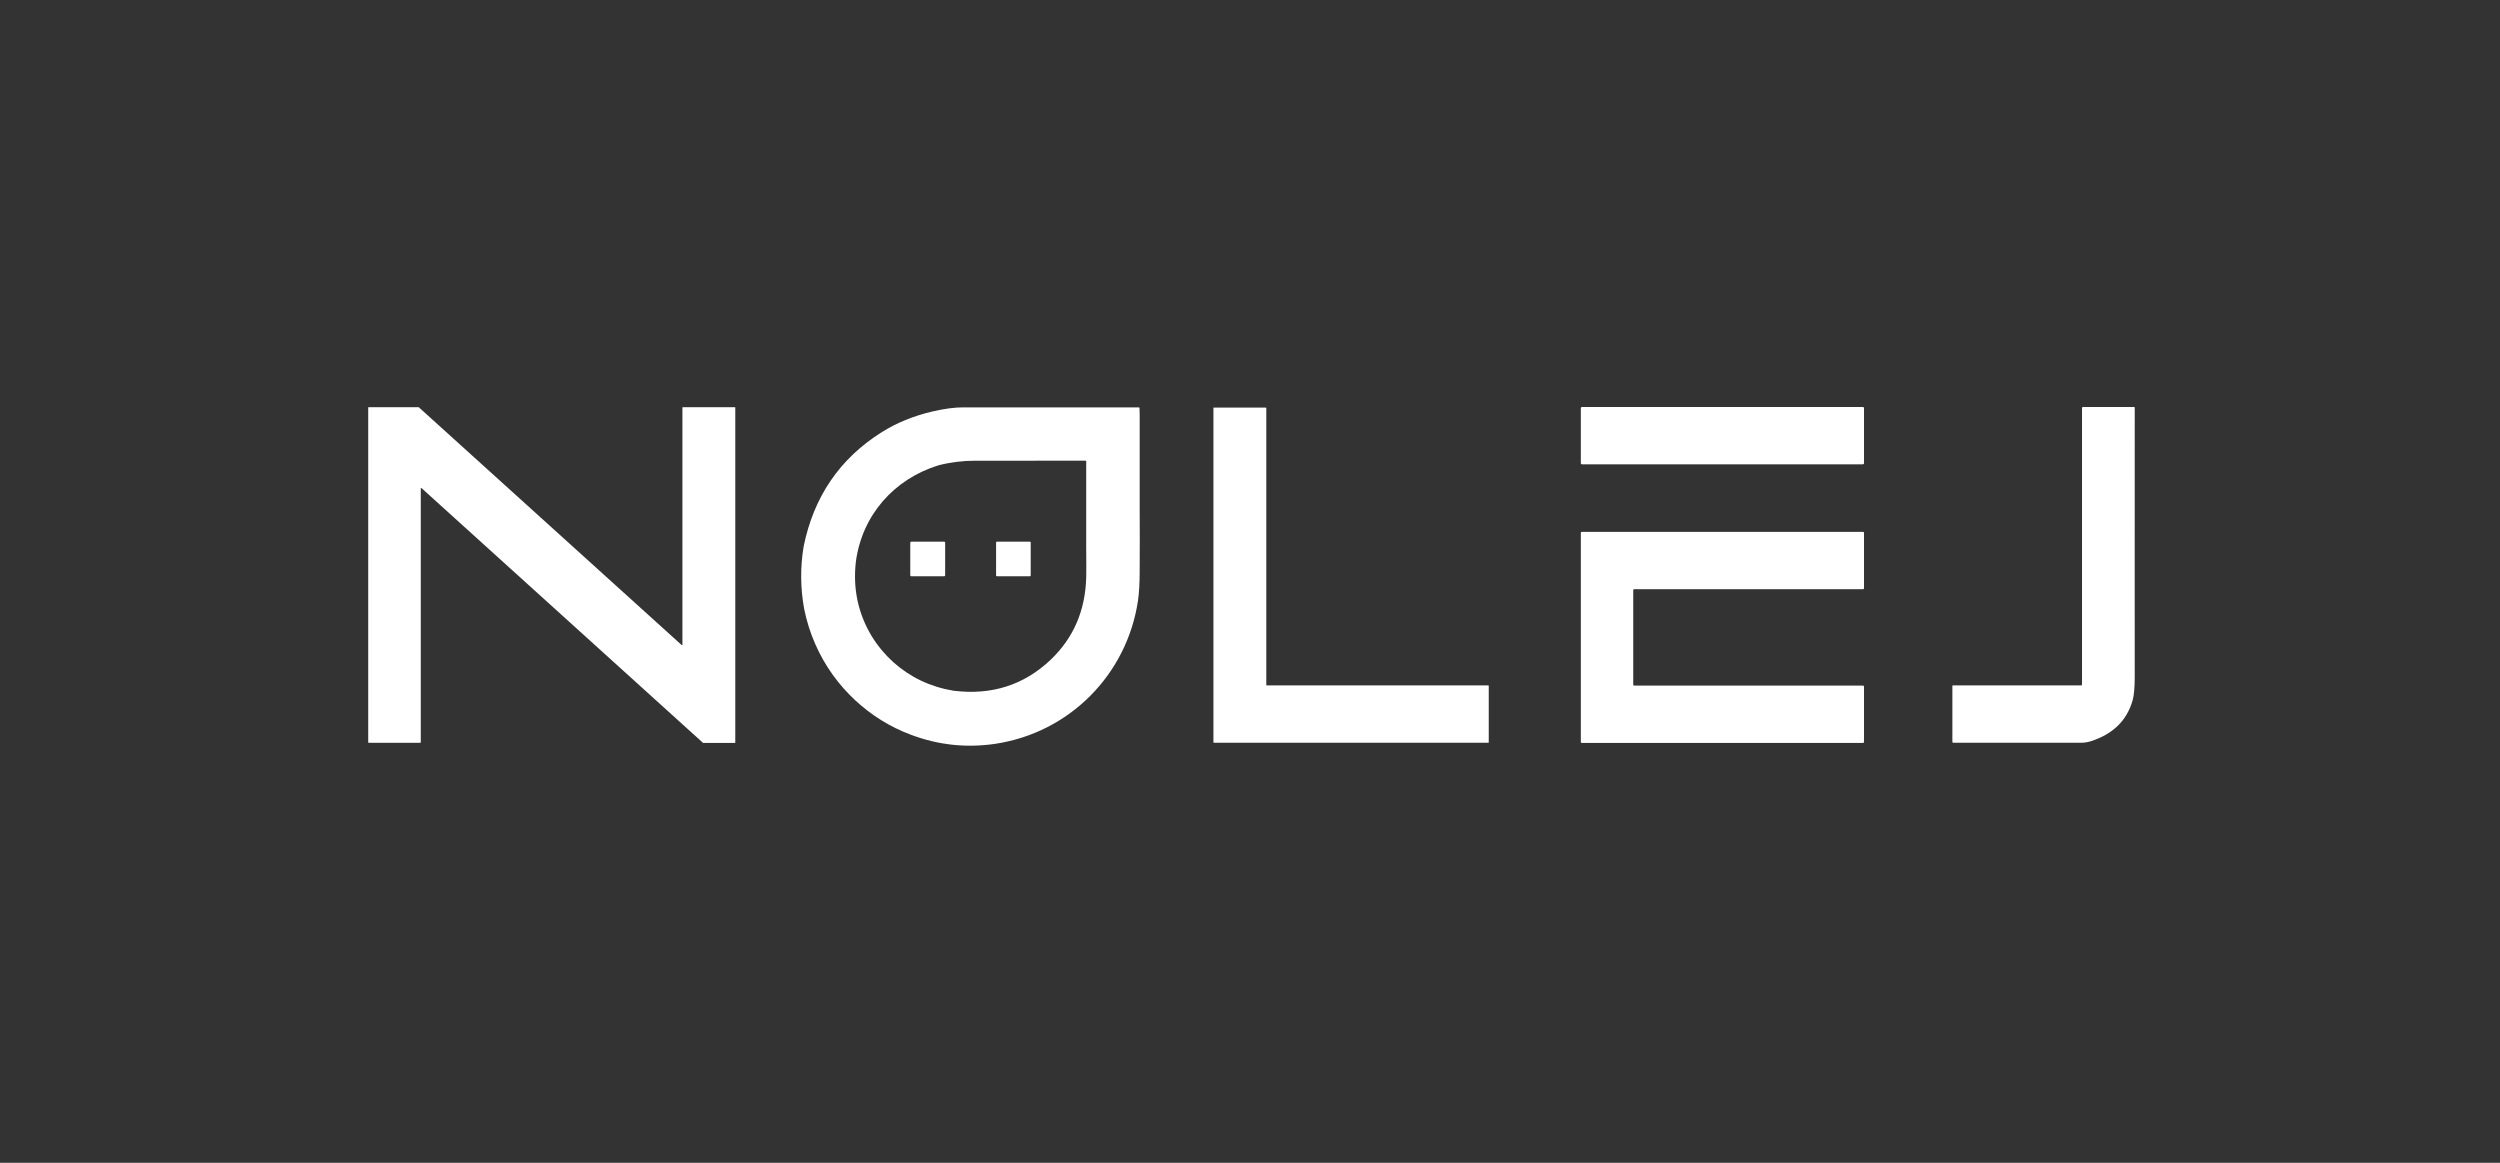
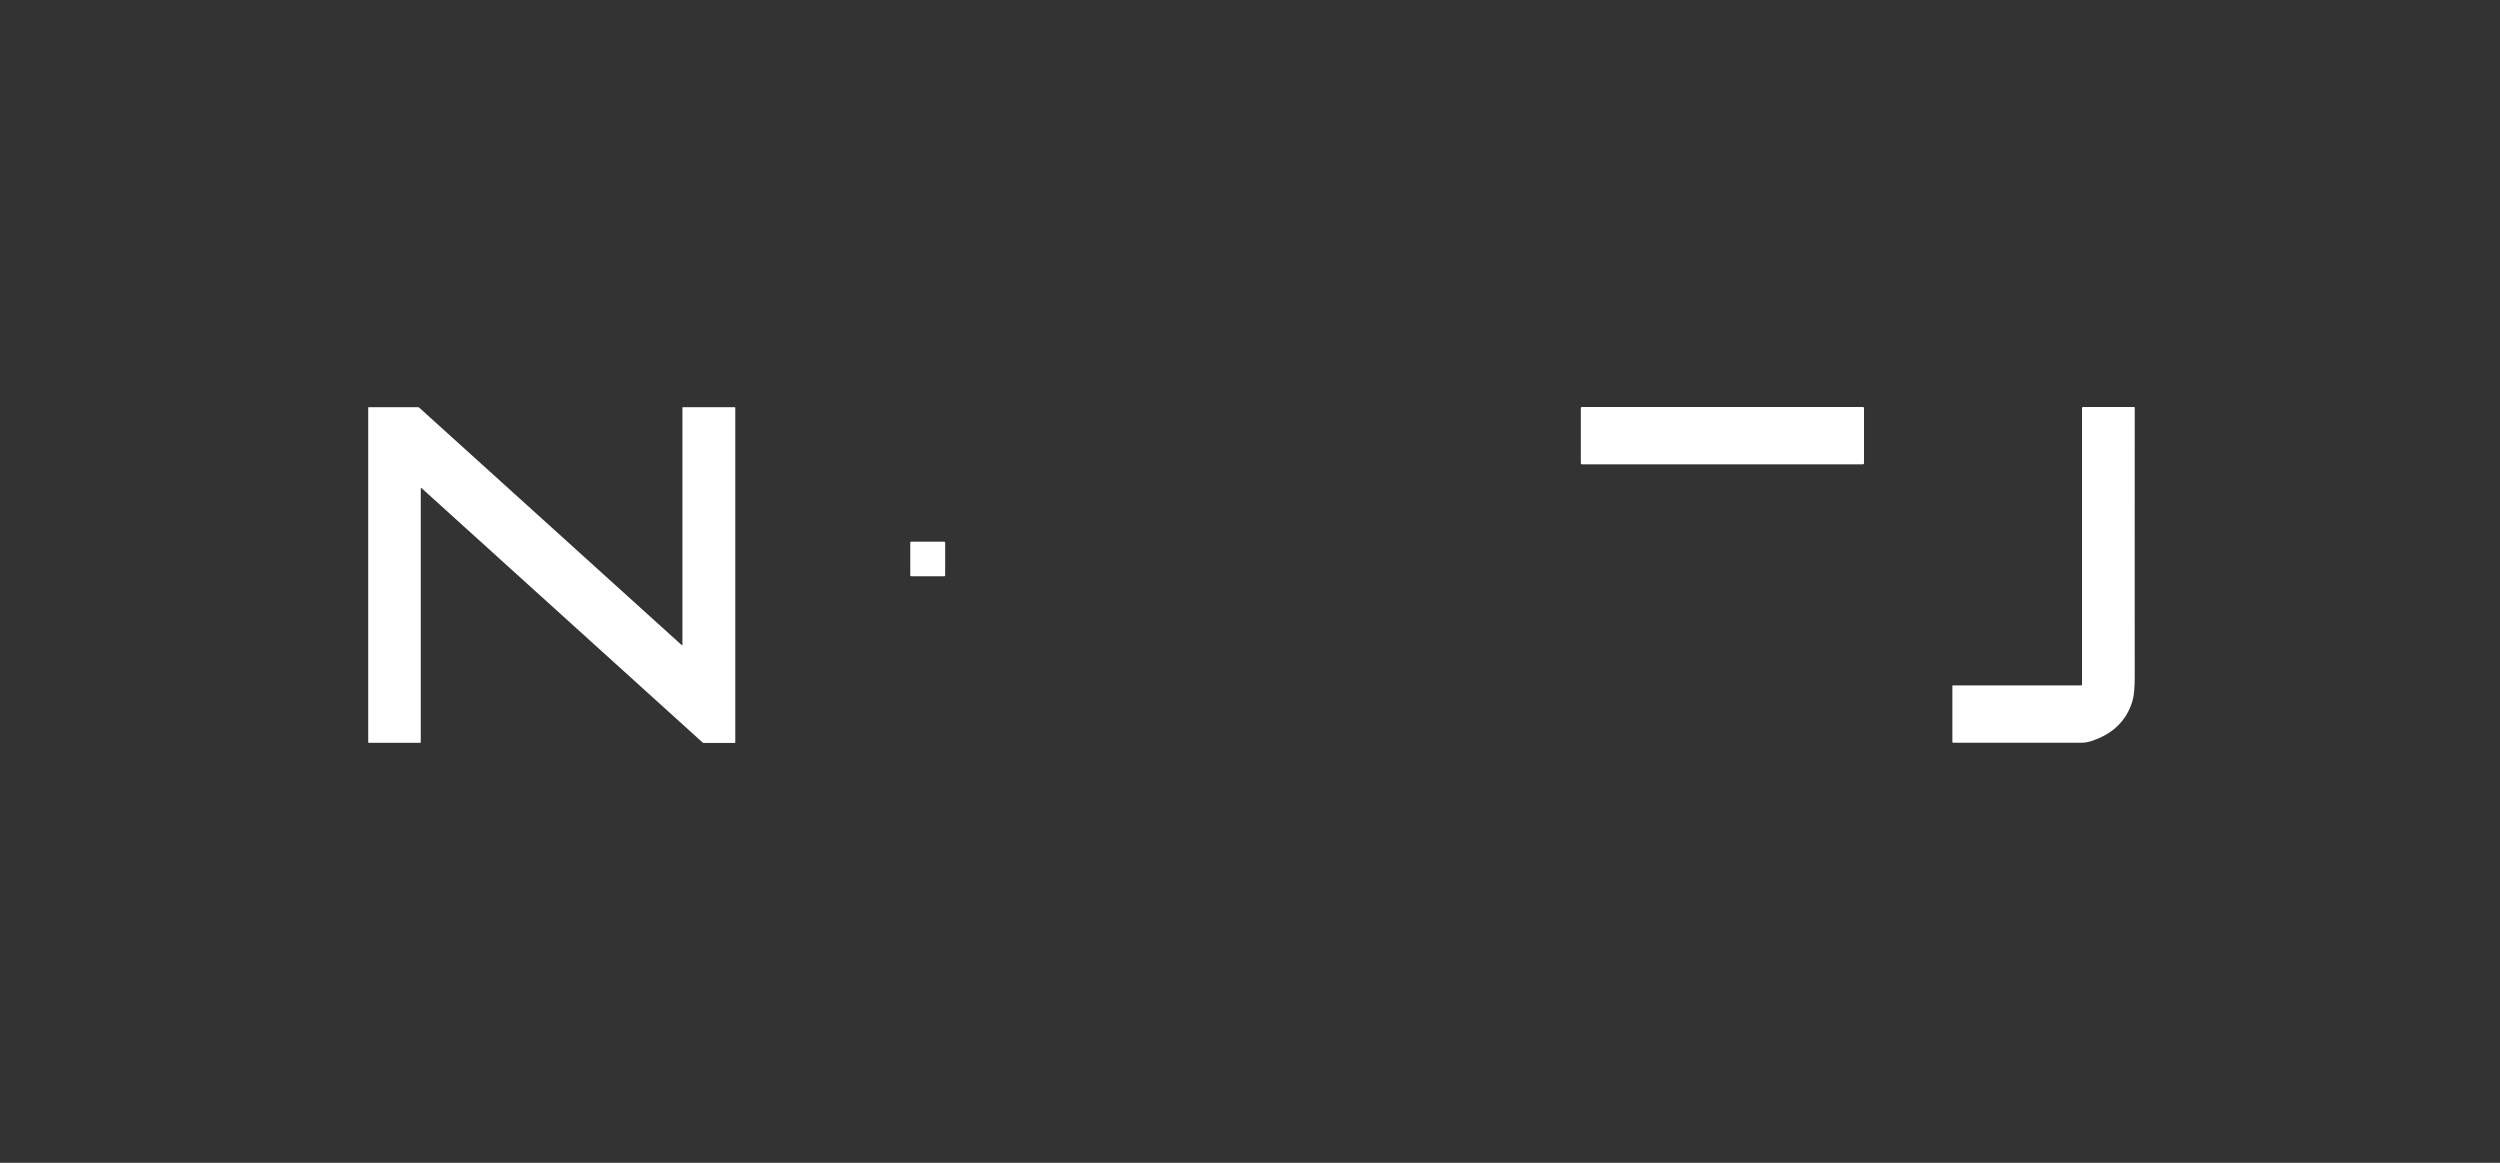
<svg xmlns="http://www.w3.org/2000/svg" width="129" height="60" viewBox="0 0 129 60" fill="none">
  <rect x="0" y="0" width="129" height="60" fill="#333333" stroke="none" />
  <path d="M96.121 21H81.632C81.601 21 81.571 21.031 81.571 21.061V23.896C81.571 23.927 81.594 23.958 81.632 23.958H96.121C96.152 23.958 96.183 23.935 96.183 23.896V21.061C96.183 21.031 96.16 21 96.121 21Z" fill="white" />
  <path d="M19.023 38.328H21.682C21.697 38.328 21.705 38.32 21.712 38.305V25.202C21.712 25.194 21.712 25.194 21.72 25.187C21.728 25.179 21.743 25.179 21.751 25.187L36.271 38.328C36.271 38.335 36.278 38.335 36.286 38.335H37.918C37.934 38.335 37.941 38.328 37.941 38.312V21.034C37.941 21.018 37.934 21.011 37.918 21.011H35.236C35.221 21.011 35.213 21.018 35.213 21.034V33.27C35.213 33.278 35.213 33.278 35.206 33.286C35.198 33.294 35.183 33.294 35.175 33.286L21.613 21.018C21.613 21.011 21.605 21.011 21.598 21.011H19.023C19.008 21.011 19 21.018 19 21.034V38.305C19 38.32 19.008 38.328 19.023 38.328Z" fill="white" />
  <path d="M107.432 35.321V21.046C107.432 21.023 107.455 21 107.478 21H110.121C110.137 21 110.152 21.015 110.152 21.031C110.147 24.11 110.149 27.193 110.15 30.279C110.151 31.823 110.152 33.369 110.152 34.915C110.152 35.474 110.114 35.88 110.045 36.133C109.731 37.236 108.964 37.903 107.884 38.248C107.715 38.301 107.554 38.325 107.386 38.325H100.781C100.758 38.325 100.743 38.309 100.743 38.286V35.398C100.743 35.374 100.75 35.367 100.773 35.367H107.386C107.417 35.367 107.432 35.352 107.432 35.321Z" fill="white" />
-   <path d="M76.796 35.368H65.364C65.349 35.368 65.341 35.361 65.341 35.346V21.055C65.341 21.04 65.333 21.032 65.318 21.032H62.636C62.621 21.032 62.613 21.04 62.613 21.055V38.303C62.613 38.318 62.621 38.326 62.636 38.326H76.796C76.811 38.326 76.819 38.318 76.819 38.303V35.391C76.819 35.376 76.811 35.368 76.796 35.368Z" fill="white" />
-   <path d="M84.321 35.376H96.137C96.16 35.376 96.183 35.399 96.183 35.422V38.288C96.183 38.311 96.16 38.334 96.137 38.334H81.617C81.594 38.334 81.571 38.311 81.571 38.288V27.491C81.571 27.468 81.594 27.445 81.617 27.445H96.137C96.16 27.445 96.183 27.468 96.183 27.491V30.357C96.183 30.38 96.16 30.403 96.137 30.403H84.321C84.298 30.403 84.275 30.426 84.275 30.449V35.33C84.275 35.361 84.298 35.376 84.321 35.376Z" fill="white" />
  <path d="M48.725 27.95H47.016C46.993 27.95 46.97 27.973 46.97 27.996V29.69C46.97 29.713 46.993 29.735 47.016 29.735H48.725C48.748 29.735 48.77 29.713 48.77 29.69V27.996C48.77 27.973 48.748 27.95 48.725 27.95Z" fill="white" />
-   <path d="M51.444 27.95H53.138C53.168 27.95 53.191 27.973 53.184 27.996V29.69C53.184 29.713 53.168 29.735 53.138 29.735H51.444C51.421 29.735 51.398 29.72 51.398 29.69V27.996C51.398 27.973 51.414 27.95 51.444 27.95Z" fill="white" />
-   <path fill-rule="evenodd" clip-rule="evenodd" d="M58.807 21.412V26.125C58.814 27.236 58.814 28.347 58.807 29.458C58.807 30.101 58.776 30.607 58.722 30.983C58.155 34.814 55.175 37.817 51.336 38.384C49.857 38.599 48.409 38.446 46.992 37.909C45.911 37.503 44.961 36.906 44.126 36.132C43.697 35.733 43.313 35.296 42.976 34.829C42.241 33.802 41.75 32.668 41.498 31.435C41.298 30.354 41.291 29.274 41.467 28.201C41.988 25.634 43.329 23.665 45.497 22.301C46.264 21.818 47.129 21.466 48.095 21.236C48.723 21.09 49.252 21.021 49.666 21.021H58.761C58.784 21.021 58.799 21.029 58.799 21.06L58.807 21.412ZM54.217 34.04C55.389 32.921 56.002 31.511 56.048 29.802C56.056 29.542 56.056 29.036 56.048 28.278V23.849C56.064 23.795 56.041 23.772 55.995 23.772H53.504C52.811 23.777 52.11 23.776 51.406 23.774C51.051 23.773 50.696 23.772 50.34 23.772C49.688 23.772 49.053 23.849 48.424 24.01C46.126 24.722 44.486 26.584 44.164 28.975C44.003 30.362 44.271 31.642 44.976 32.821C45.283 33.32 45.651 33.764 46.087 34.162C46.961 34.944 48.003 35.442 49.198 35.641C51.167 35.886 52.838 35.35 54.217 34.04Z" fill="white" />
</svg>